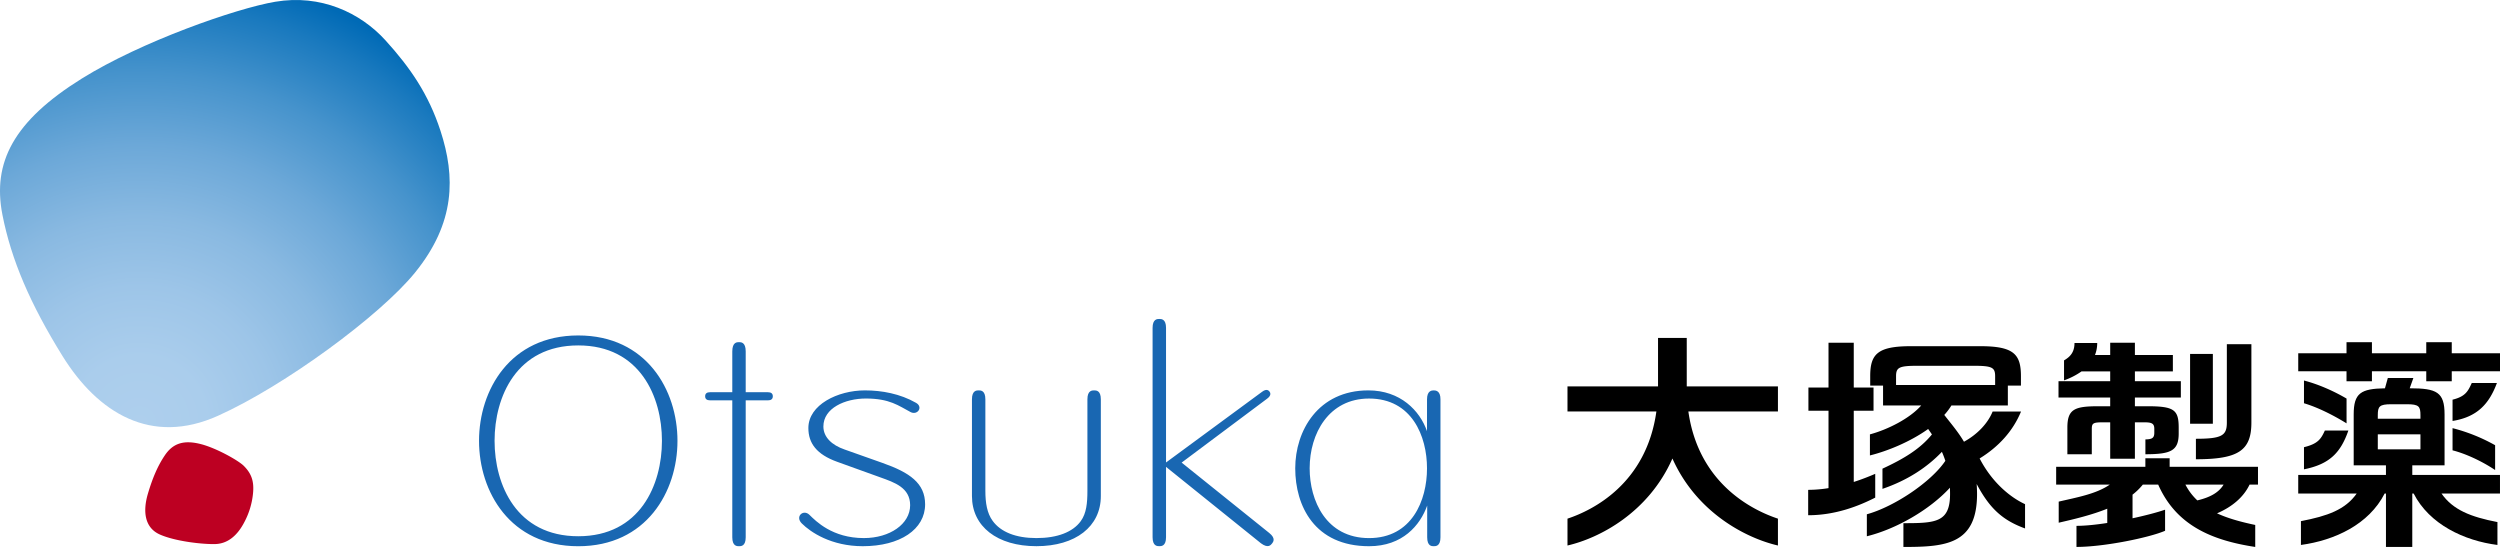
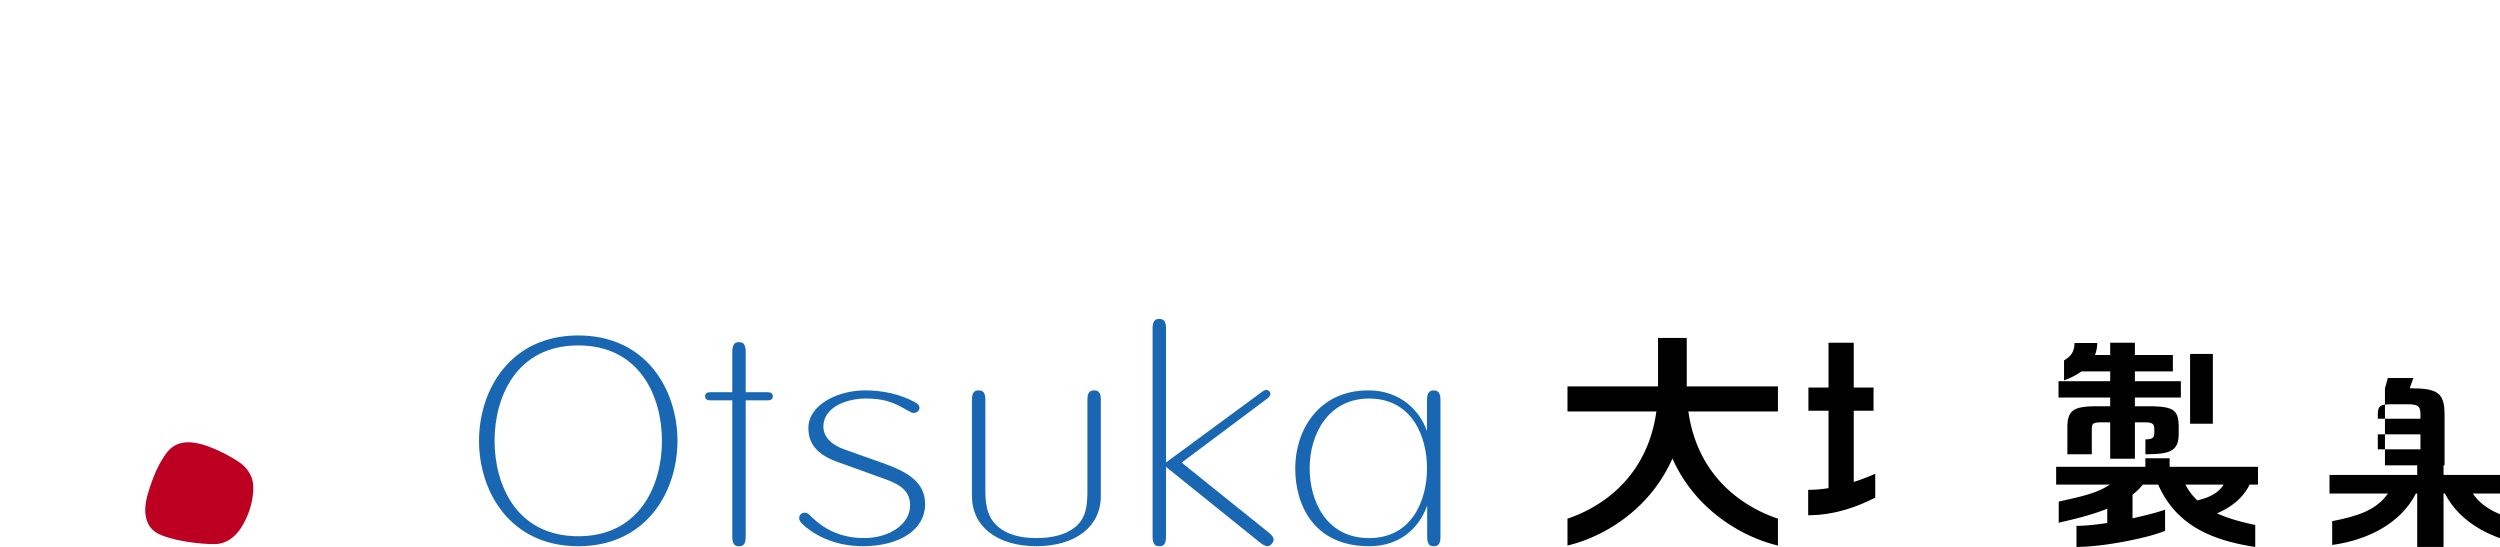
<svg xmlns="http://www.w3.org/2000/svg" width="163.48" height="35.766" viewBox="0 0 163.48 35.766">
  <radialGradient id="a" cx="9.127" cy="27.665" r="29.849" gradientUnits="userSpaceOnUse">
    <stop offset="0" stop-color="#aecfed" />
    <stop offset=".147" stop-color="#aacdec" />
    <stop offset=".299" stop-color="#9dc5e8" />
    <stop offset=".453" stop-color="#89b9e1" />
    <stop offset=".609" stop-color="#6ca8d8" />
    <stop offset=".767" stop-color="#4693cc" />
    <stop offset=".923" stop-color="#1979be" />
    <stop offset="1" stop-color="#006ab6" />
  </radialGradient>
-   <path fill="url(#a)" d="M.157 14.037c-.665-3.412.726-6.117 5.19-8.898C9.233 2.719 15.436.55 17.998.115c2.976-.504 5.564.712 7.204 2.518 1.639 1.805 2.822 3.535 3.601 5.918.983 3.011.983 6.015-1.672 9.284-2.271 2.796-8.51 7.392-12.879 9.355-4.368 1.965-7.851-.184-10.163-3.906-2.11-3.4-3.355-6.295-3.932-9.247z" />
  <path fill="#BD0022" d="M10.776 29.78c.522-.779 1.221-1.038 2.385-.732 1.013.267 2.429 1.066 2.779 1.414.517.516.689 1.031.602 1.838a5.021 5.021 0 01-.548 1.813c-.458.9-1.099 1.449-1.939 1.465-.839.018-2.601-.181-3.601-.625-1.001-.445-1.122-1.512-.785-2.66.31-1.05.652-1.839 1.107-2.513z" />
  <g fill="#1967B2">
    <path d="M37.813 35.066c-4.038 0-5.472-3.36-5.472-6.239s1.434-6.239 5.472-6.239c4.039 0 5.473 3.36 5.473 6.239s-1.433 6.239-5.473 6.239zm0-13.13c-4.458 0-6.488 3.571-6.488 6.892 0 3.318 2.03 6.891 6.488 6.891s6.488-3.572 6.488-6.891c.001-3.321-2.03-6.892-6.488-6.892zM50.212 25.647h-1.449v-2.668c0-.605-.306-.605-.439-.605-.131 0-.438 0-.438.605v2.668h-1.449c-.216 0-.326.089-.326.266 0 .178.11.267.326.267h1.449v8.954c0 .584.308.584.438.584.134 0 .439 0 .439-.584V26.18h1.449c.215 0 .324-.089.324-.267 0-.177-.109-.266-.324-.266zM57.561 31.214c-.563-.203-2.19-.791-2.82-1.017-1.333-.481-1.88-1.203-1.88-2.209 0-1.519 1.922-2.46 3.697-2.46 1.109 0 2.305.221 3.343.814.489.276.091.838-.356.604-.783-.412-1.359-.886-2.924-.886-1.363 0-2.778.628-2.778 1.827 0 .697.549 1.219 1.39 1.508.264.092 2.15.762 2.475.877 1.767.624 2.787 1.316 2.787 2.706 0 1.639-1.638 2.739-4.077 2.739-2.054 0-3.407-.91-3.987-1.489-.461-.46.109-.947.499-.563.418.41 1.497 1.521 3.558 1.521 1.706 0 3.028-.924 3.028-2.148-.002-1.156-1.027-1.49-1.955-1.824zM71.548 25.528c-.133 0-.44 0-.44.585v5.976c0 .81-.065 1.481-.434 1.988-.517.717-1.532 1.109-2.901 1.109-1.347 0-2.334-.398-2.861-1.125-.369-.506-.477-1.172-.477-1.973v-5.976c0-.585-.306-.585-.439-.585-.129 0-.438 0-.438.585v6.325c0 1.994 1.654 3.279 4.215 3.279s4.213-1.285 4.213-3.279v-6.325c-.001-.584-.306-.584-.438-.584zM82.456 35.526c.461.344.636.123.72.021.08-.102.271-.336-.179-.696L77.27 30.25l5.593-4.182c.3-.223.202-.395.153-.463-.053-.067-.189-.209-.487.016l-6.28 4.621v-8.801c0-.584-.308-.584-.44-.584s-.439 0-.439.584v13.691c0 .584.308.584.439.584.133 0 .44 0 .44-.584V30.53l6.207 4.996zM89.526 35.187c-2.816 0-3.885-2.457-3.885-4.563 0-2.272 1.25-4.563 3.885-4.563 2.797 0 3.789 2.458 3.789 4.563s-.992 4.563-3.789 4.563zm4.229-9.659c-.131 0-.439.02-.439.585l-.002 2.081c-.469-1.344-1.743-2.666-3.835-2.666-3.286 0-4.781 2.641-4.781 5.096 0 2.463 1.267 5.094 4.829 5.094 2.192 0 3.341-1.369 3.8-2.659v2.075c0 .584.298.584.429.584.133 0 .439 0 .439-.584v-9.021c.003-.557-.307-.585-.44-.585z" />
  </g>
  <g>
    <path d="M110.3 22.096h-1.878v3.173h-5.921v1.639h5.813c-.659 4.721-4.147 6.455-5.813 7.008v1.756c2.059-.475 5.283-2.122 6.862-5.689 1.594 3.567 4.844 5.215 6.9 5.689v-1.756c-1.667-.553-5.189-2.287-5.857-7.008h5.857v-1.639H110.3v-3.173zM122.624 30.985c-.417.18-.891.367-1.403.531v-4.658h1.293V25.34h-1.293v-2.926h-1.651v2.926h-1.314v1.518h1.314v5.062a8.403 8.403 0 01-1.33.112v1.66c1.815 0 3.352-.625 4.385-1.152v-1.555zM143.214 23.146h1.489v4.564h-1.489zM141.876 29.968h-1.586v.555h-5.834v1.165h3.508c-.885.618-2.191.845-3.341 1.114v1.379c.998-.23 2.142-.498 3.175-.916v.933c-.738.114-1.448.188-2.013.188v1.378c1.813 0 4.778-.612 5.794-1.056v-1.379c-.48.168-1.261.375-2.128.563v-1.546a4.08 4.08 0 00.674-.658h1.003c1.165 2.645 3.467 3.642 6.346 4.078v-1.438c-.93-.196-1.772-.424-2.498-.76.994-.426 1.741-1.064 2.128-1.88h.55v-1.165h-5.777v-.555zm1.811 2.754a3.8 3.8 0 01-.779-1.034h2.498c-.306.506-.852.829-1.719 1.034zM137.99 26.565h-.756c-1.564 0-2.044.182-2.044 1.396v1.746h1.597V28.04c0-.377.108-.424.754-.424h.449v2.381h1.615v-2.381h.574c.488 0 .695.047.695.424v.252c0 .32-.112.44-.582.44v.972c1.655 0 2.177-.221 2.177-1.354v-.389c0-1.164-.307-1.396-2.043-1.396h-.821v-.569h3.005v-1.07h-3.005v-.64h2.483v-1.07h-2.483v-.803h-1.615v.803h-.996c.094-.239.147-.502.147-.787h-1.486c0 .611-.288.906-.684 1.138v1.306a4.73 4.73 0 001.144-.586h1.875v.64h-3.38v1.07h3.38v.568z" />
-     <path d="M143.594 30.032c2.772 0 3.629-.567 3.629-2.402v-5.123h-1.605v5.123c0 .847-.312 1.062-2.023 1.062v1.34zM160.325 23.102v-.724h-1.667v.724h-3.553v-.724h-1.662v.724h-3.157v1.176h3.157v.653h1.662v-.653h3.553v.653h1.667v-.653h3.155v-1.176zM153.446 26.063c-.842-.492-1.824-.93-2.784-1.18v1.486c.895.266 1.907.773 2.784 1.315v-1.621zM160.377 29.448c.819.207 1.883.684 2.784 1.288v-1.622a11.43 11.43 0 00-2.784-1.117v1.451zM161.634 25.046c-.242.523-.401.881-1.257 1.09v1.391c1.598-.257 2.384-1.094 2.901-2.48h-1.644zM150.662 30.69c1.651-.332 2.391-1.062 2.903-2.537h-1.537c-.248.539-.438.865-1.366 1.09v1.447zM129.452 29.979c1.244-.762 2.182-1.795 2.707-3.068h-1.857c-.316.781-1.004 1.5-1.874 1.975-.38-.643-.841-1.178-1.288-1.752.18-.197.334-.404.467-.619h3.69v-1.3h.856v-.611c0-1.435-.461-1.966-2.66-1.966h-4.537c-2.195 0-2.659.531-2.659 1.966v.611h.84v1.3h2.495c-.753.854-2.178 1.572-3.354 1.89v1.377c1.147-.284 2.632-.89 3.808-1.729.084.118.167.236.247.355-.773.951-1.838 1.593-3.235 2.24v1.32c1.646-.563 2.927-1.414 3.887-2.422.082.186.158.383.225.589-.929 1.387-3.357 3.007-5.133 3.495v1.438c1.903-.469 4.09-1.714 5.433-3.175.004.133.008.269.008.413 0 1.854-.935 1.906-3.05 1.906v1.554c2.749 0 4.815-.155 4.815-3.46a9.66 9.66 0 00-.025-.656c.817 1.537 1.641 2.354 3.164 2.906v-1.588c-.873-.399-2.116-1.338-2.97-2.989zm-4.023-6.06h3.595c1.248 0 1.442.103 1.442.691v.564h-6.479v-.564c0-.589.193-.691 1.442-.691z" />
-     <path d="M157.743 30.429h2.112v-3.33c0-1.459-.509-1.707-2.279-1.709l.24-.674h-1.671l-.188.676c-1.579.025-2.044.314-2.044 1.707V30.428h2.109v.627h-5.736v1.217h3.823c-.743 1.06-1.905 1.47-3.646 1.807v1.557c2.212-.301 4.446-1.344 5.474-3.363h.086v3.493h1.721v-3.493h.09c1.033 2.023 3.319 3.089 5.479 3.363V34.14c-1.739-.337-2.91-.793-3.658-1.867h3.824v-1.217h-5.734v-.627zm-2.254-3.277c0-.571.099-.718.883-.718h1.025c.785 0 .881.146.881.718v.228h-2.789v-.228zm0 1.251h2.789v.98h-2.789v-.98z" />
+     <path d="M157.743 30.429h2.112v-3.33c0-1.459-.509-1.707-2.279-1.709l.24-.674h-1.671l-.188.676V30.428h2.109v.627h-5.736v1.217h3.823c-.743 1.06-1.905 1.47-3.646 1.807v1.557c2.212-.301 4.446-1.344 5.474-3.363h.086v3.493h1.721v-3.493h.09c1.033 2.023 3.319 3.089 5.479 3.363V34.14c-1.739-.337-2.91-.793-3.658-1.867h3.824v-1.217h-5.734v-.627zm-2.254-3.277c0-.571.099-.718.883-.718h1.025c.785 0 .881.146.881.718v.228h-2.789v-.228zm0 1.251h2.789v.98h-2.789v-.98z" />
  </g>
</svg>